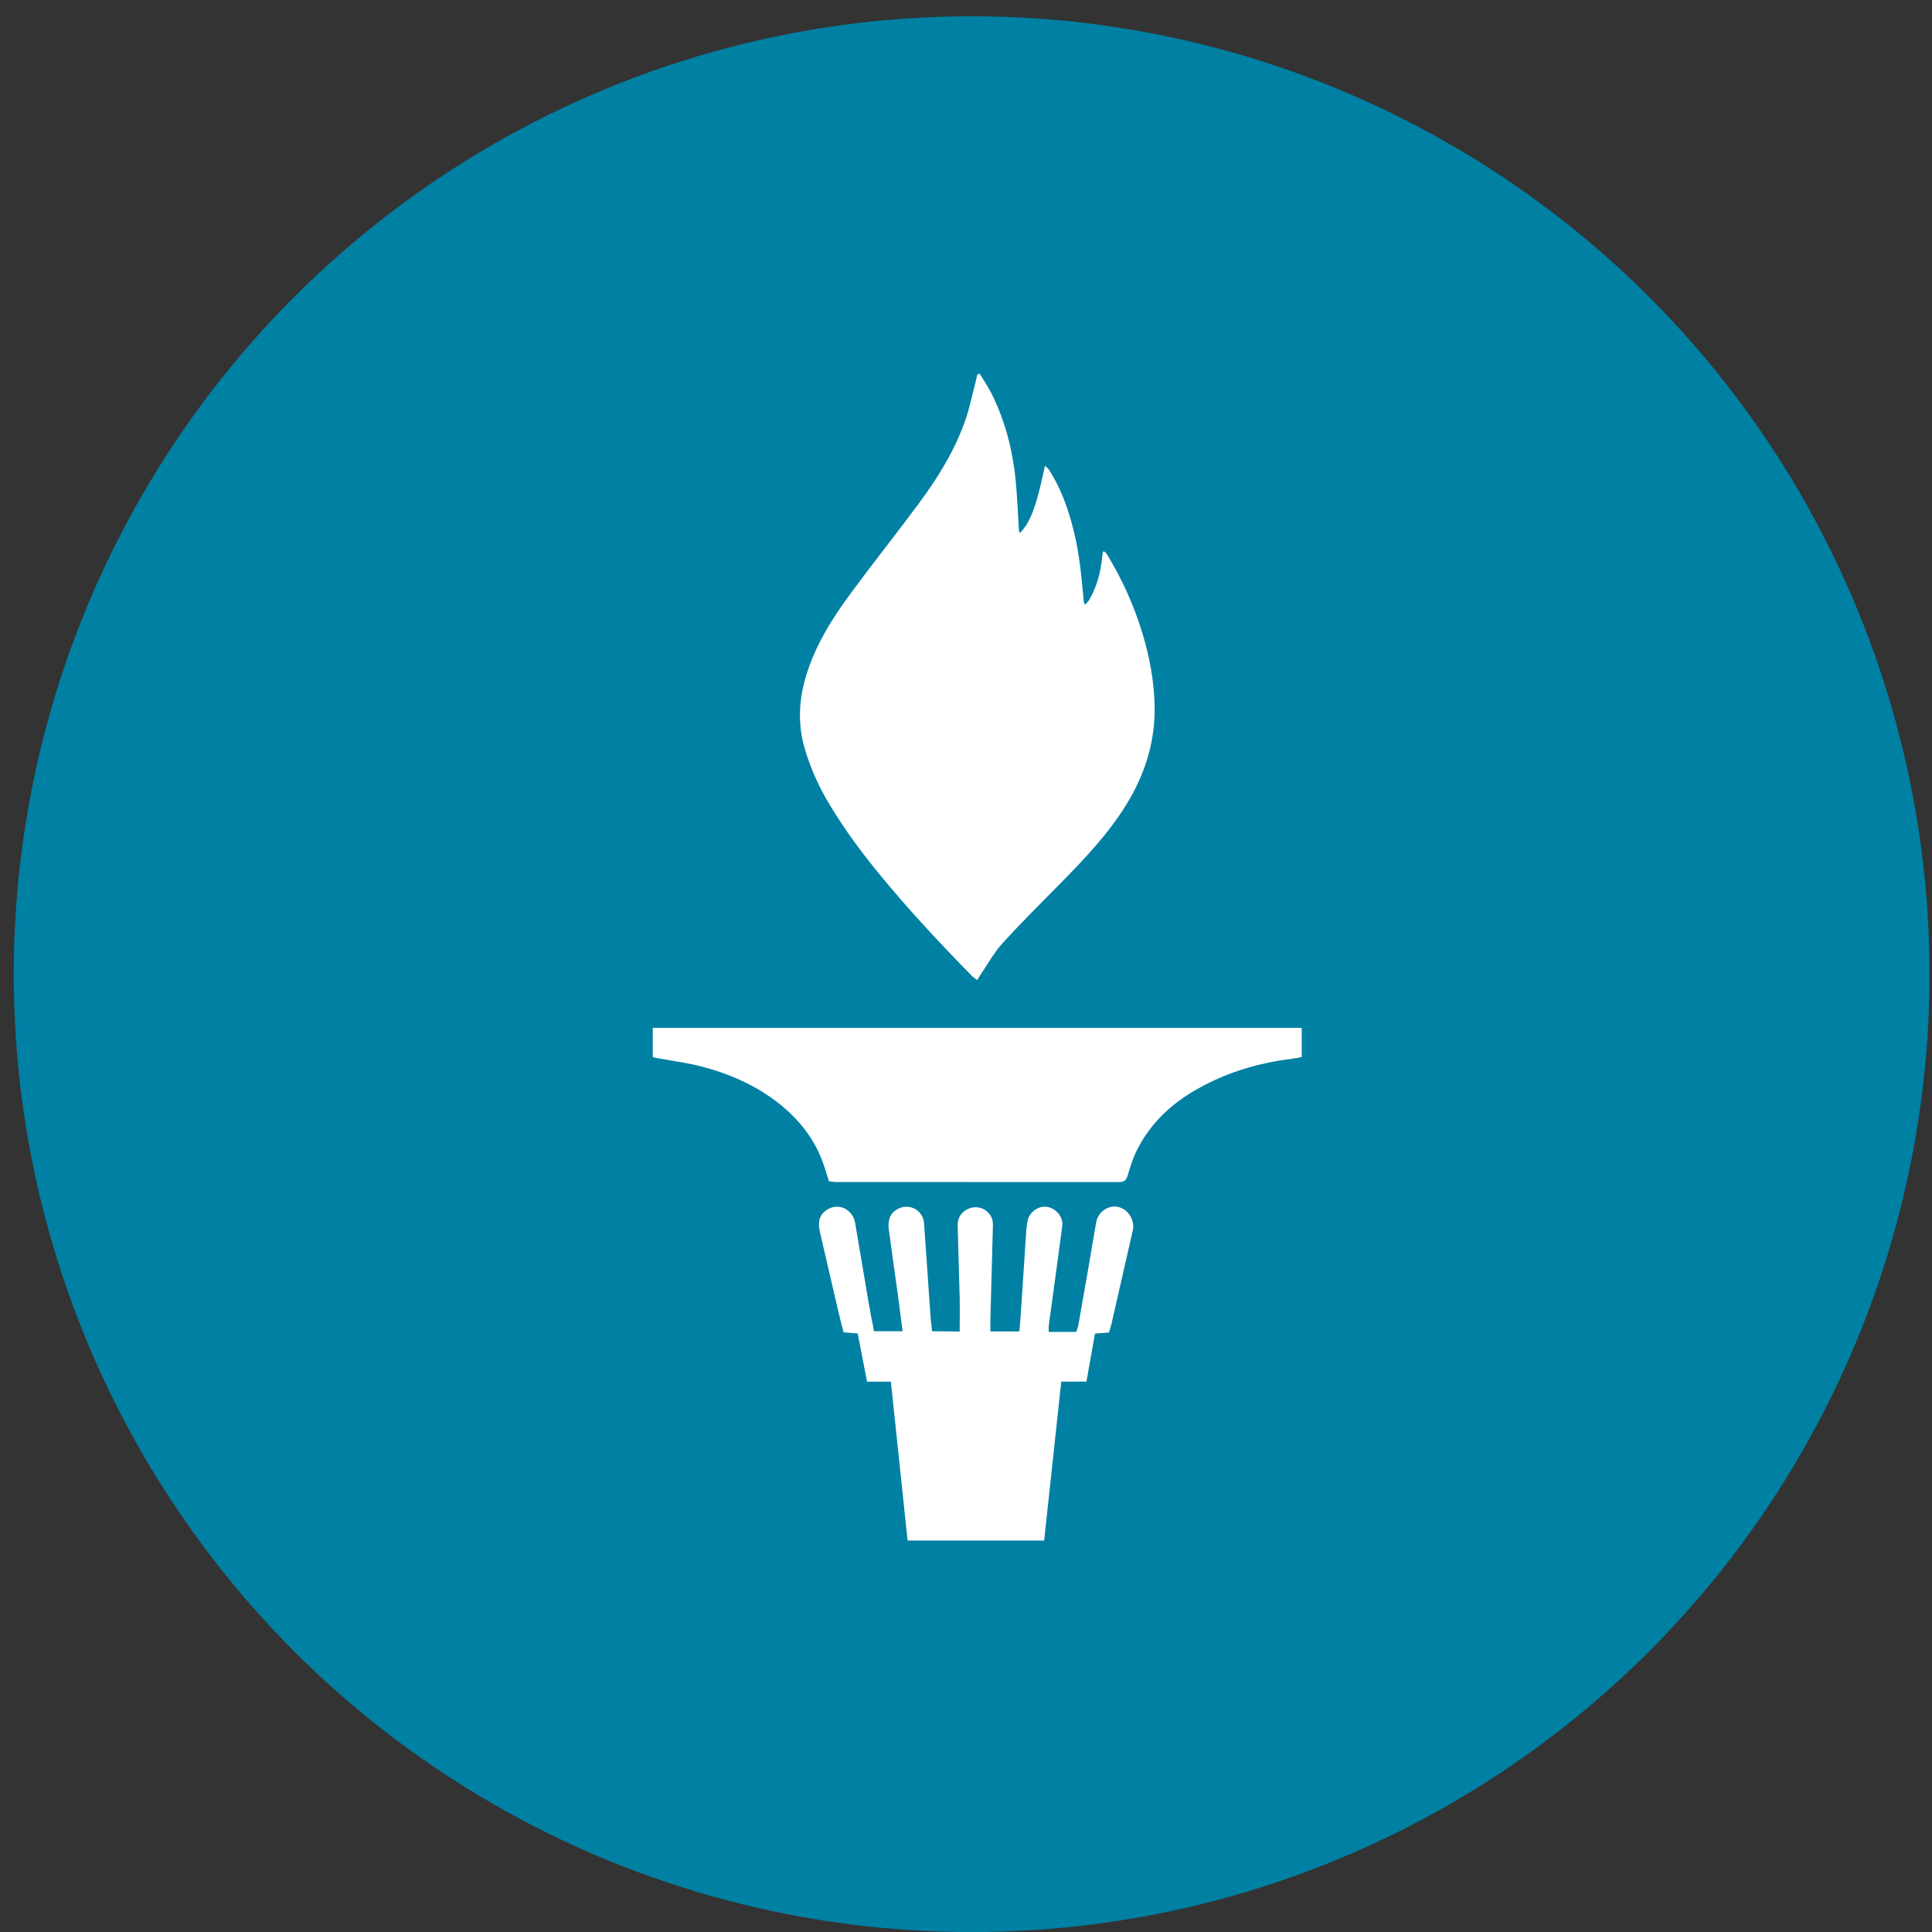
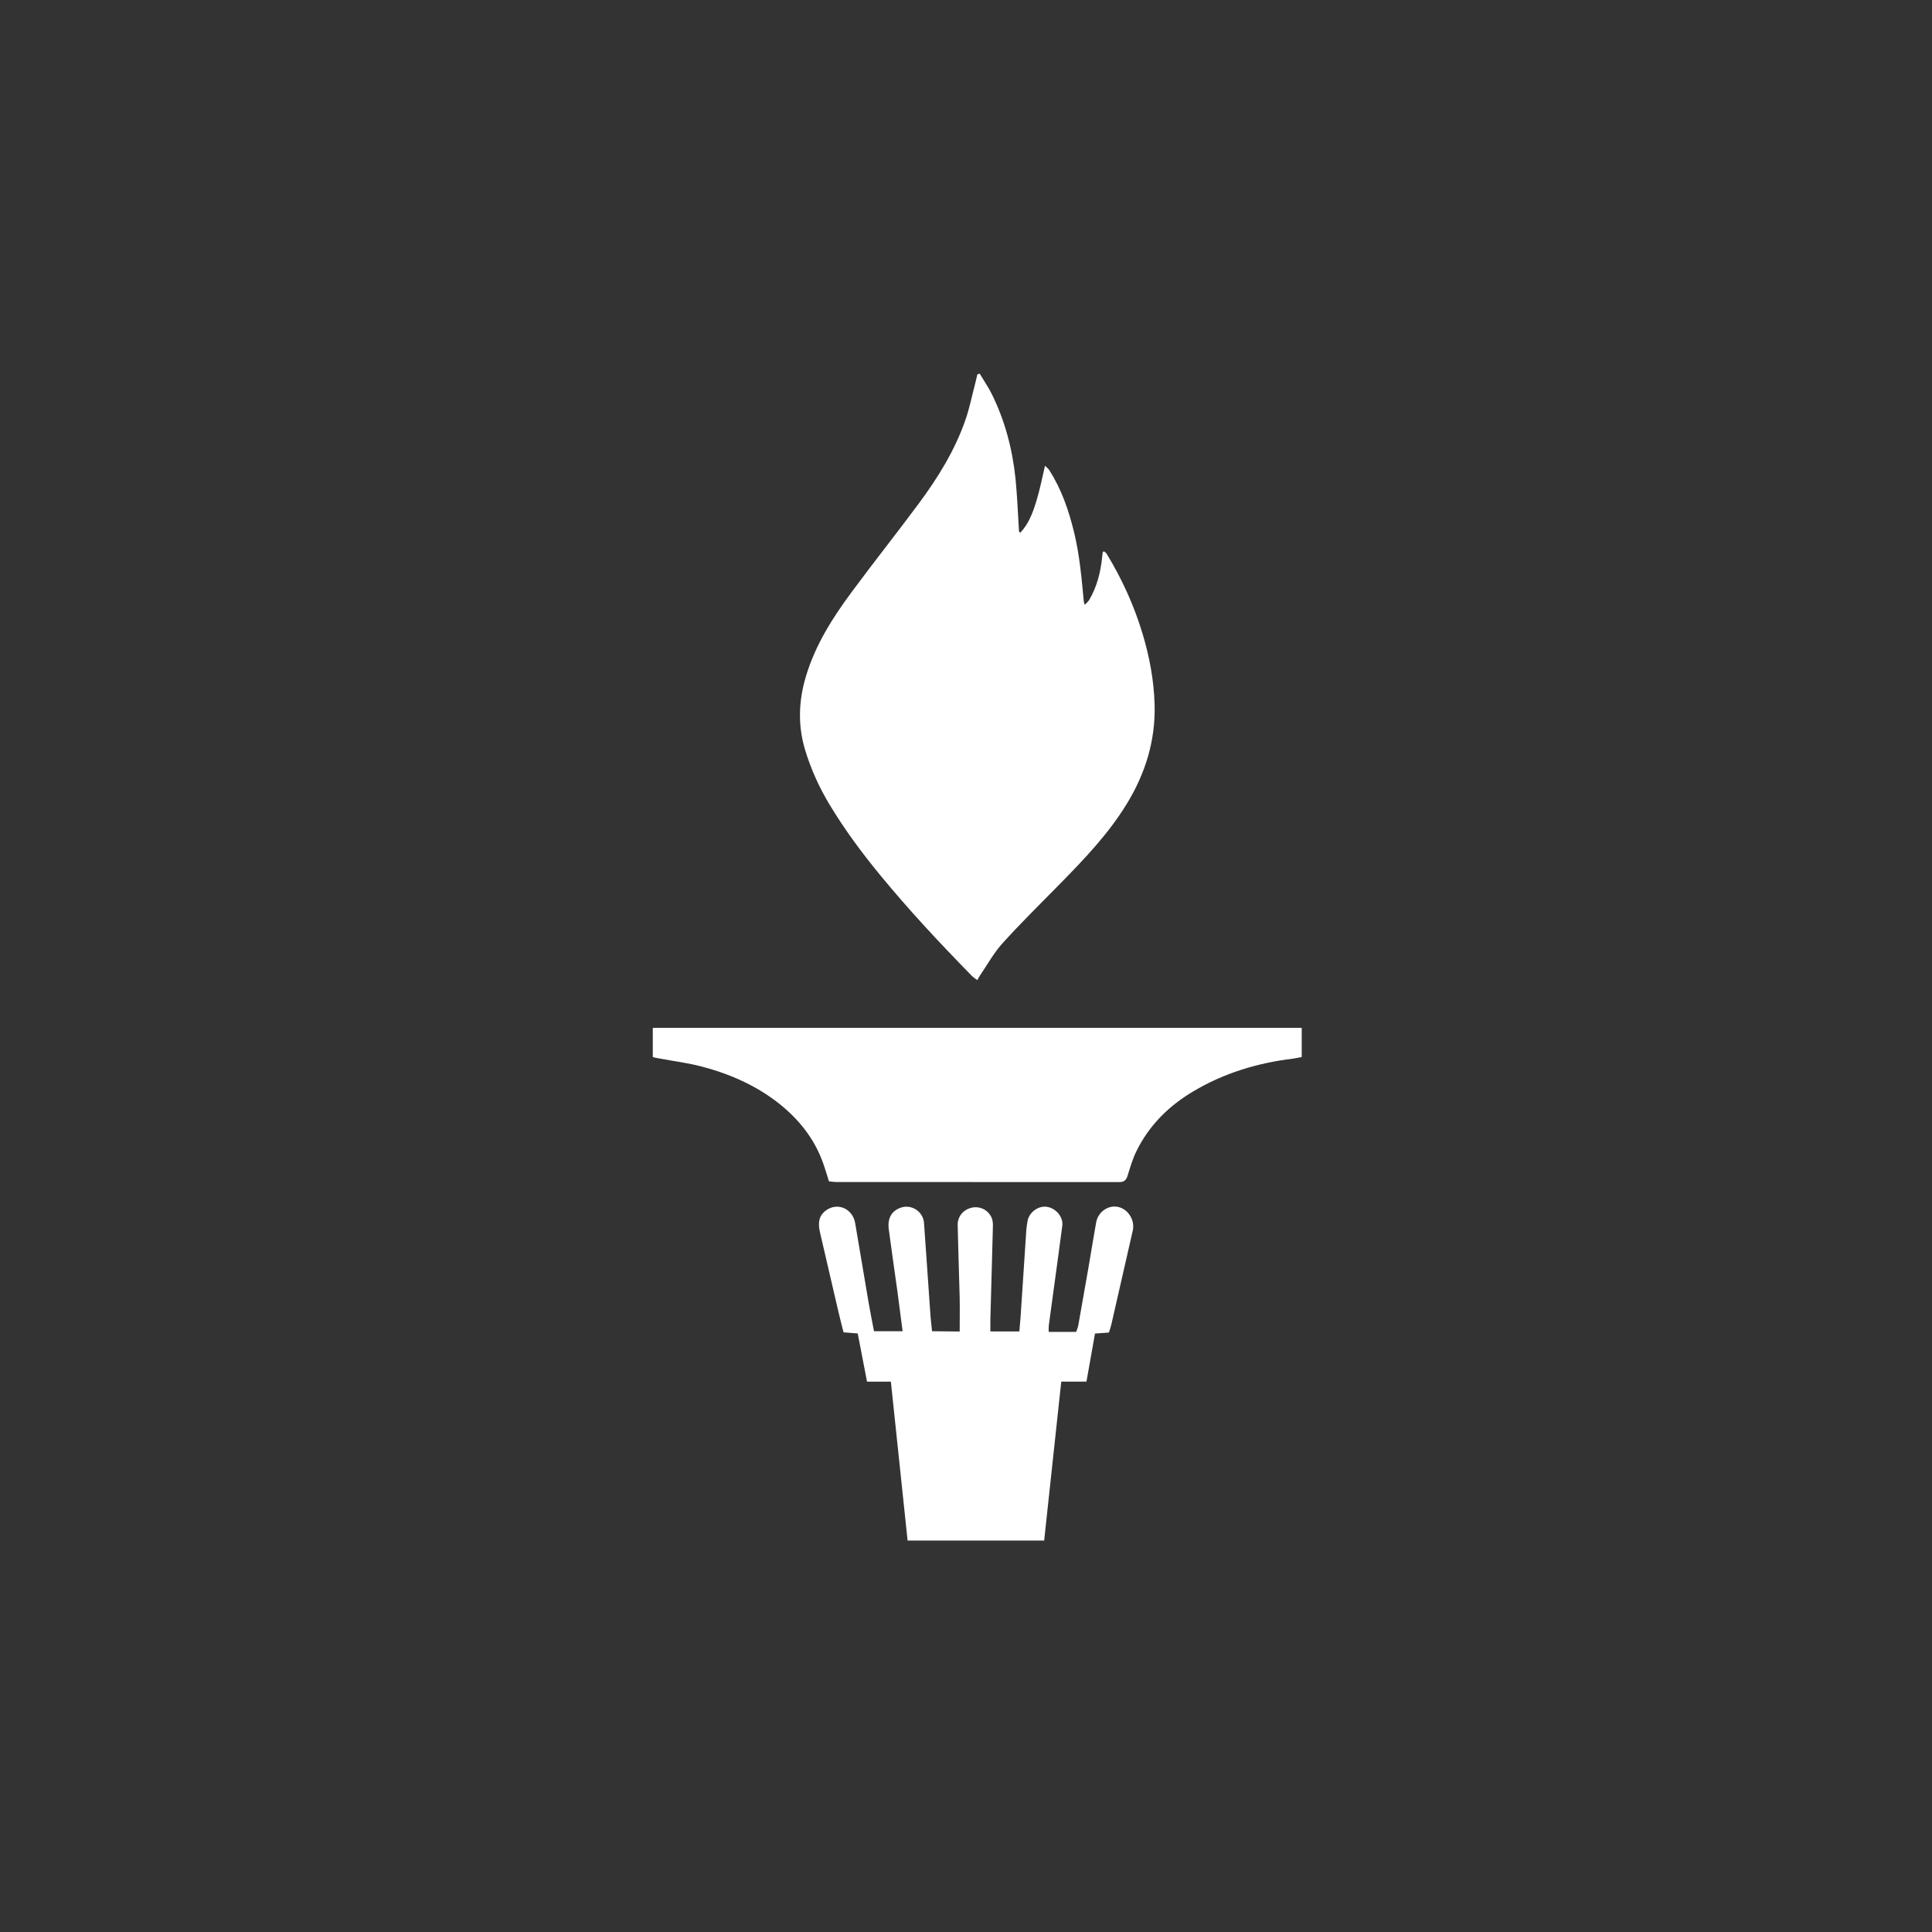
<svg xmlns="http://www.w3.org/2000/svg" width="26" height="26" viewBox="0 0 26 26" fill="none">
  <rect x="0" y="0" width="26" height="26" fill="#333333" stroke="none" />
-   <circle cx="13.076" cy="13.11" r="12.891" fill="#0080A3" />
  <path fill-rule="evenodd" clip-rule="evenodd" d="M13.184 5.028C13.239 5.12 13.3 5.209 13.348 5.305C13.526 5.665 13.626 6.049 13.667 6.448C13.69 6.68 13.698 6.914 13.713 7.148C13.713 7.152 13.719 7.156 13.729 7.171C13.846 7.048 13.9 6.896 13.947 6.743C13.994 6.592 14.024 6.434 14.063 6.268C14.082 6.287 14.105 6.303 14.119 6.325C14.286 6.585 14.384 6.871 14.456 7.17C14.53 7.475 14.556 7.788 14.586 8.099C14.587 8.107 14.591 8.114 14.598 8.139C14.623 8.113 14.644 8.096 14.658 8.074C14.762 7.897 14.811 7.703 14.832 7.501C14.834 7.48 14.836 7.459 14.839 7.437C14.84 7.433 14.845 7.428 14.854 7.418C14.869 7.43 14.885 7.439 14.893 7.453C15.099 7.791 15.262 8.149 15.376 8.528C15.469 8.837 15.528 9.152 15.538 9.475C15.553 9.966 15.413 10.414 15.157 10.829C14.912 11.226 14.592 11.561 14.267 11.892C14.008 12.156 13.743 12.416 13.495 12.69C13.375 12.821 13.288 12.982 13.187 13.13C13.176 13.145 13.168 13.163 13.152 13.19C13.124 13.168 13.098 13.153 13.077 13.131C12.65 12.695 12.234 12.25 11.846 11.778C11.6 11.479 11.37 11.169 11.17 10.838C11.025 10.599 10.91 10.346 10.831 10.079C10.736 9.756 10.748 9.429 10.845 9.105C10.971 8.681 11.204 8.314 11.464 7.964C11.76 7.563 12.07 7.174 12.367 6.773C12.623 6.427 12.85 6.061 12.992 5.652C13.049 5.489 13.082 5.317 13.127 5.148C13.136 5.112 13.144 5.076 13.153 5.039C13.163 5.034 13.173 5.031 13.184 5.028ZM8.785 14.226V13.833H17.518V14.225C17.48 14.232 17.44 14.242 17.398 14.247C16.92 14.305 16.466 14.443 16.052 14.691C15.727 14.885 15.466 15.144 15.297 15.485C15.244 15.591 15.21 15.707 15.175 15.821C15.156 15.886 15.123 15.909 15.059 15.908C13.791 15.908 12.523 15.908 11.255 15.907C11.223 15.907 11.192 15.901 11.156 15.898C11.127 15.808 11.103 15.723 11.072 15.639C10.955 15.318 10.749 15.062 10.484 14.851C10.176 14.608 9.823 14.453 9.447 14.354C9.258 14.304 9.062 14.28 8.871 14.244C8.845 14.24 8.819 14.234 8.785 14.226ZM12.915 17.919C12.915 17.759 12.918 17.612 12.915 17.466C12.907 17.141 12.895 16.817 12.888 16.493C12.884 16.372 12.961 16.279 13.079 16.252C13.187 16.228 13.3 16.283 13.346 16.39C13.36 16.424 13.363 16.465 13.362 16.502C13.352 16.919 13.339 17.335 13.328 17.752C13.327 17.806 13.328 17.858 13.328 17.918H13.718C13.724 17.845 13.73 17.78 13.735 17.716C13.761 17.327 13.786 16.939 13.812 16.55C13.815 16.509 13.822 16.469 13.829 16.429C13.851 16.313 13.975 16.223 14.089 16.241C14.21 16.259 14.311 16.378 14.296 16.495C14.252 16.832 14.205 17.17 14.159 17.507C14.144 17.618 14.128 17.729 14.114 17.839C14.111 17.865 14.113 17.891 14.113 17.924H14.483C14.492 17.896 14.505 17.867 14.511 17.837C14.557 17.579 14.602 17.322 14.647 17.064C14.682 16.861 14.715 16.656 14.751 16.453C14.777 16.307 14.916 16.212 15.05 16.243C15.185 16.274 15.276 16.424 15.244 16.562C15.149 16.981 15.053 17.4 14.957 17.82C14.949 17.857 14.936 17.892 14.923 17.933L14.736 17.946C14.698 18.16 14.66 18.37 14.621 18.593H14.282C14.204 19.313 14.128 20.02 14.052 20.732H12.214C12.14 20.025 12.065 19.318 11.989 18.594H11.668C11.625 18.366 11.584 18.156 11.543 17.945C11.473 17.94 11.417 17.936 11.352 17.93C11.326 17.827 11.3 17.728 11.277 17.627C11.197 17.283 11.117 16.938 11.037 16.593C11.01 16.478 11.007 16.369 11.115 16.29C11.27 16.175 11.476 16.264 11.509 16.463C11.57 16.82 11.629 17.177 11.69 17.533C11.712 17.661 11.738 17.788 11.762 17.915H12.147C12.123 17.731 12.101 17.559 12.078 17.387C12.039 17.106 11.998 16.826 11.961 16.545C11.941 16.393 11.999 16.295 12.123 16.252C12.267 16.202 12.425 16.305 12.435 16.459C12.464 16.856 12.49 17.253 12.518 17.65C12.523 17.736 12.534 17.822 12.543 17.915L12.915 17.919Z" fill="white" />
</svg>